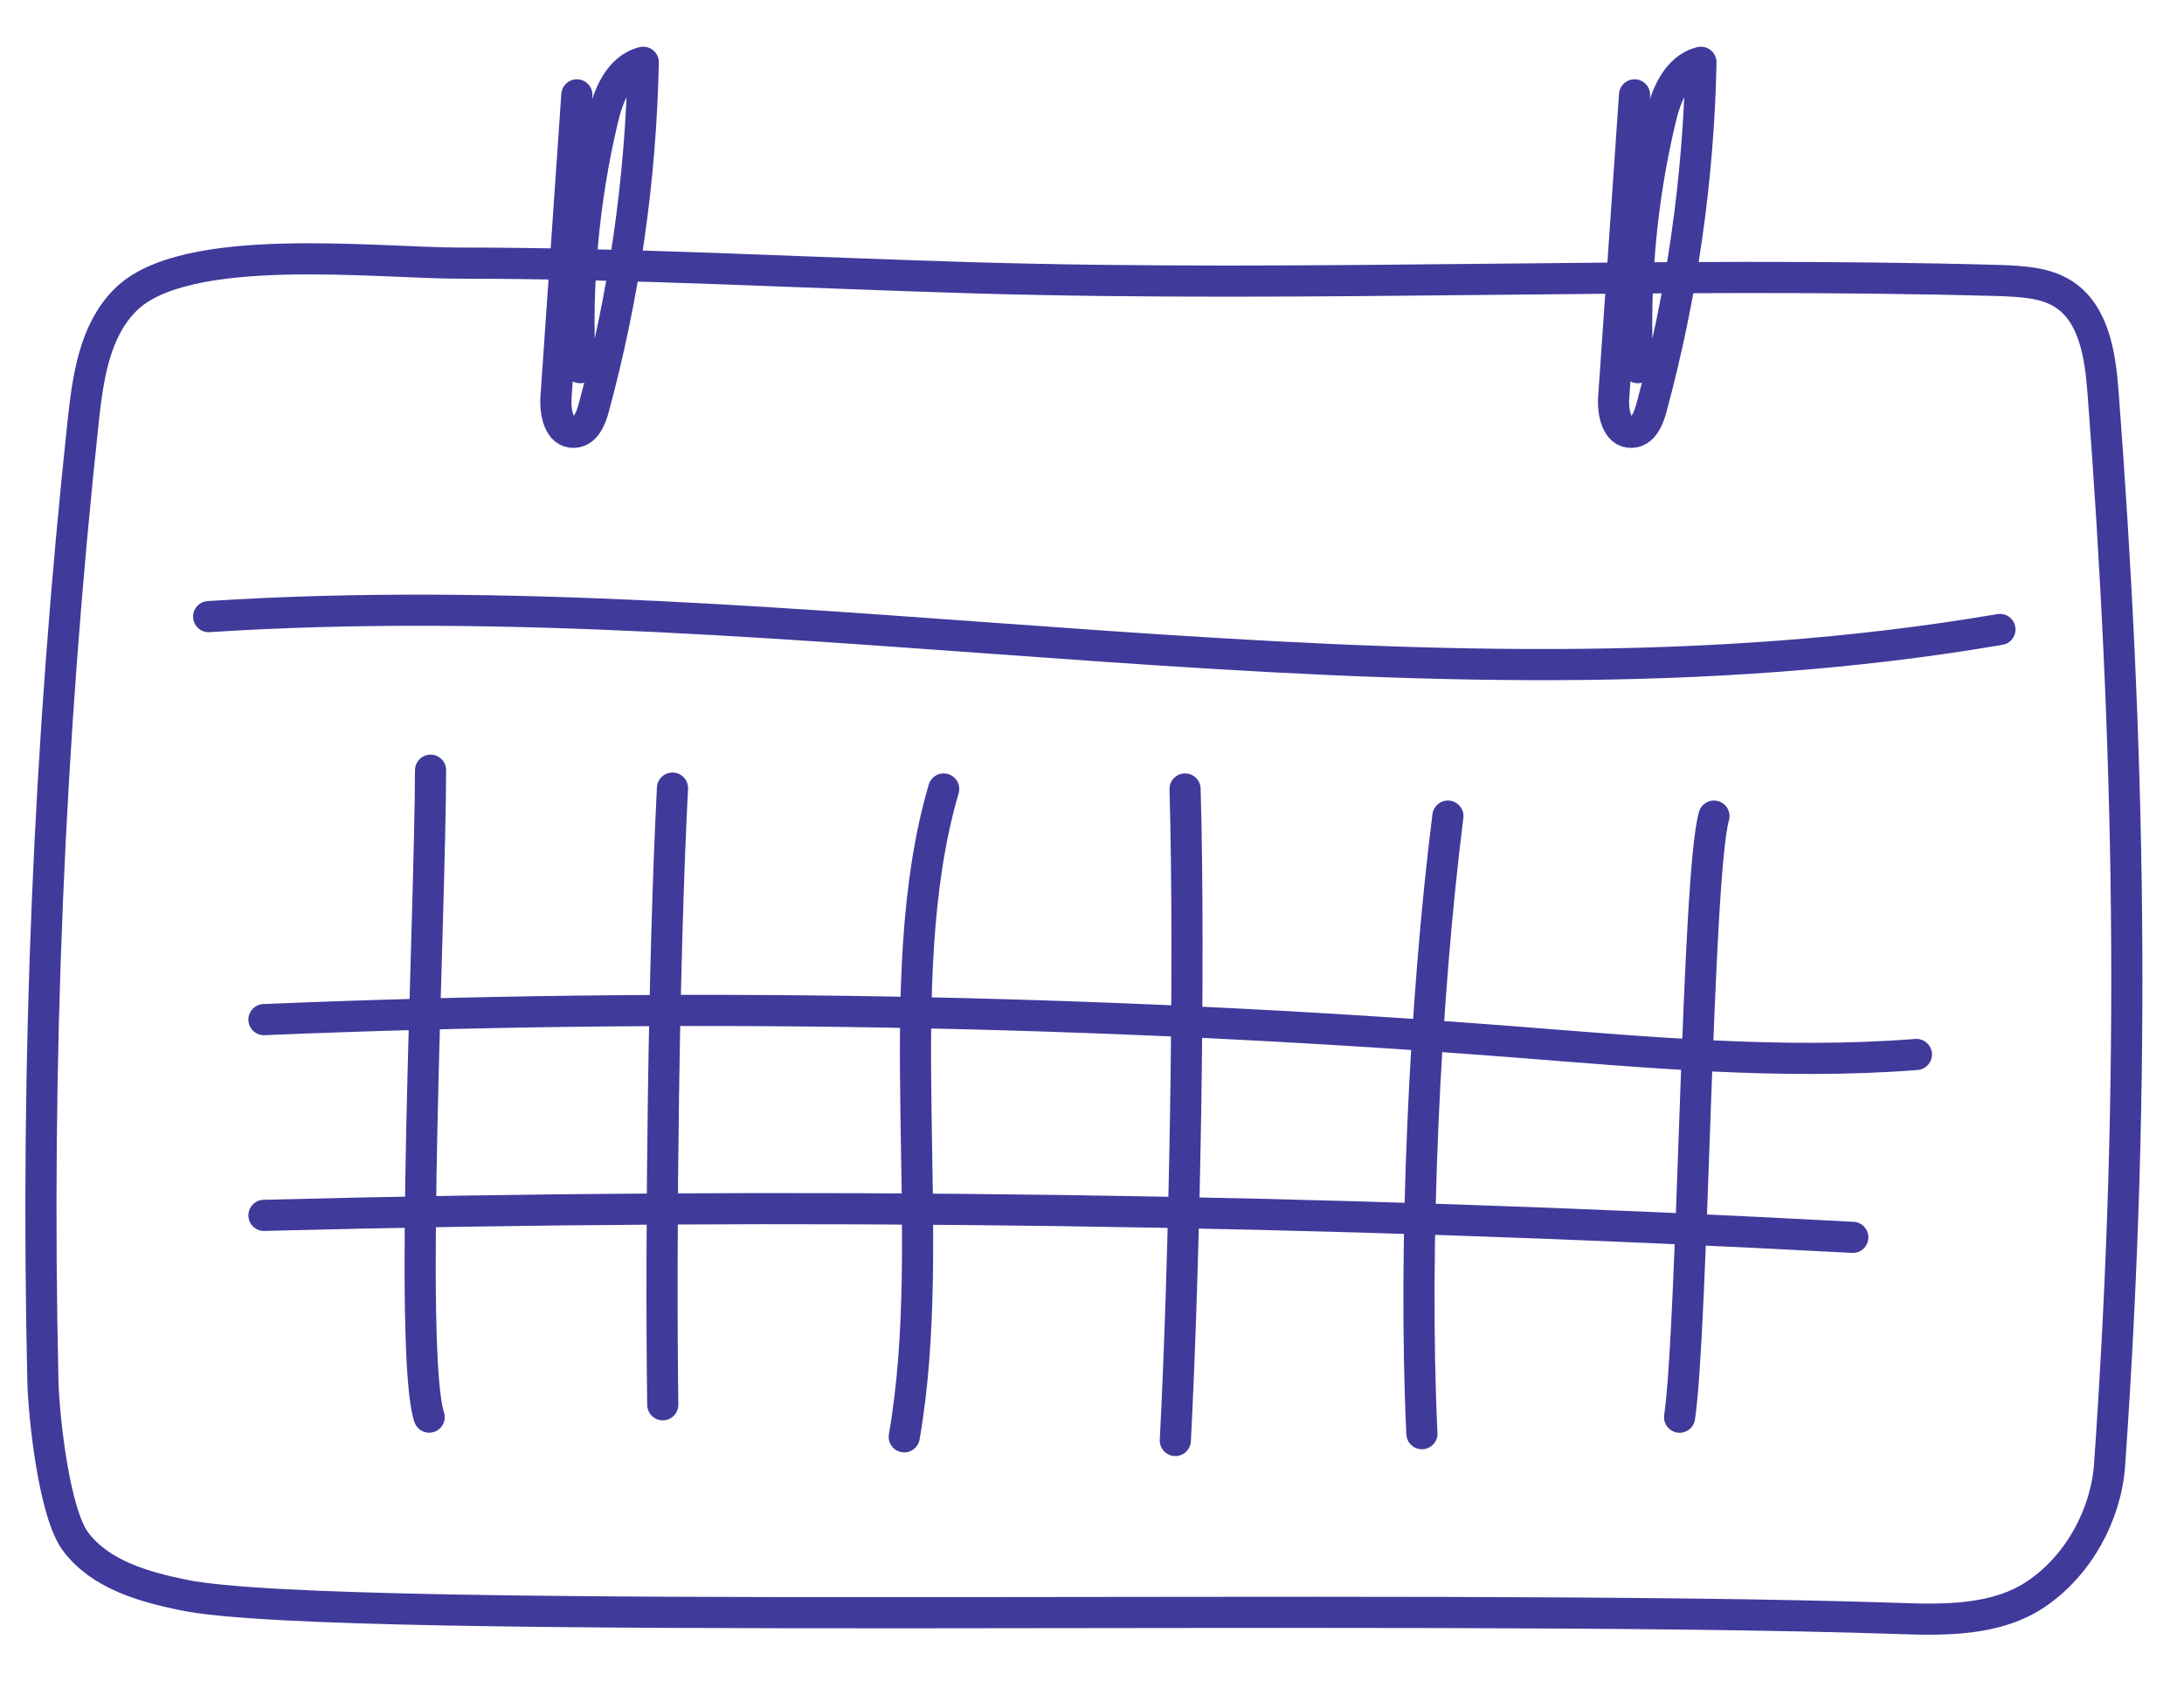
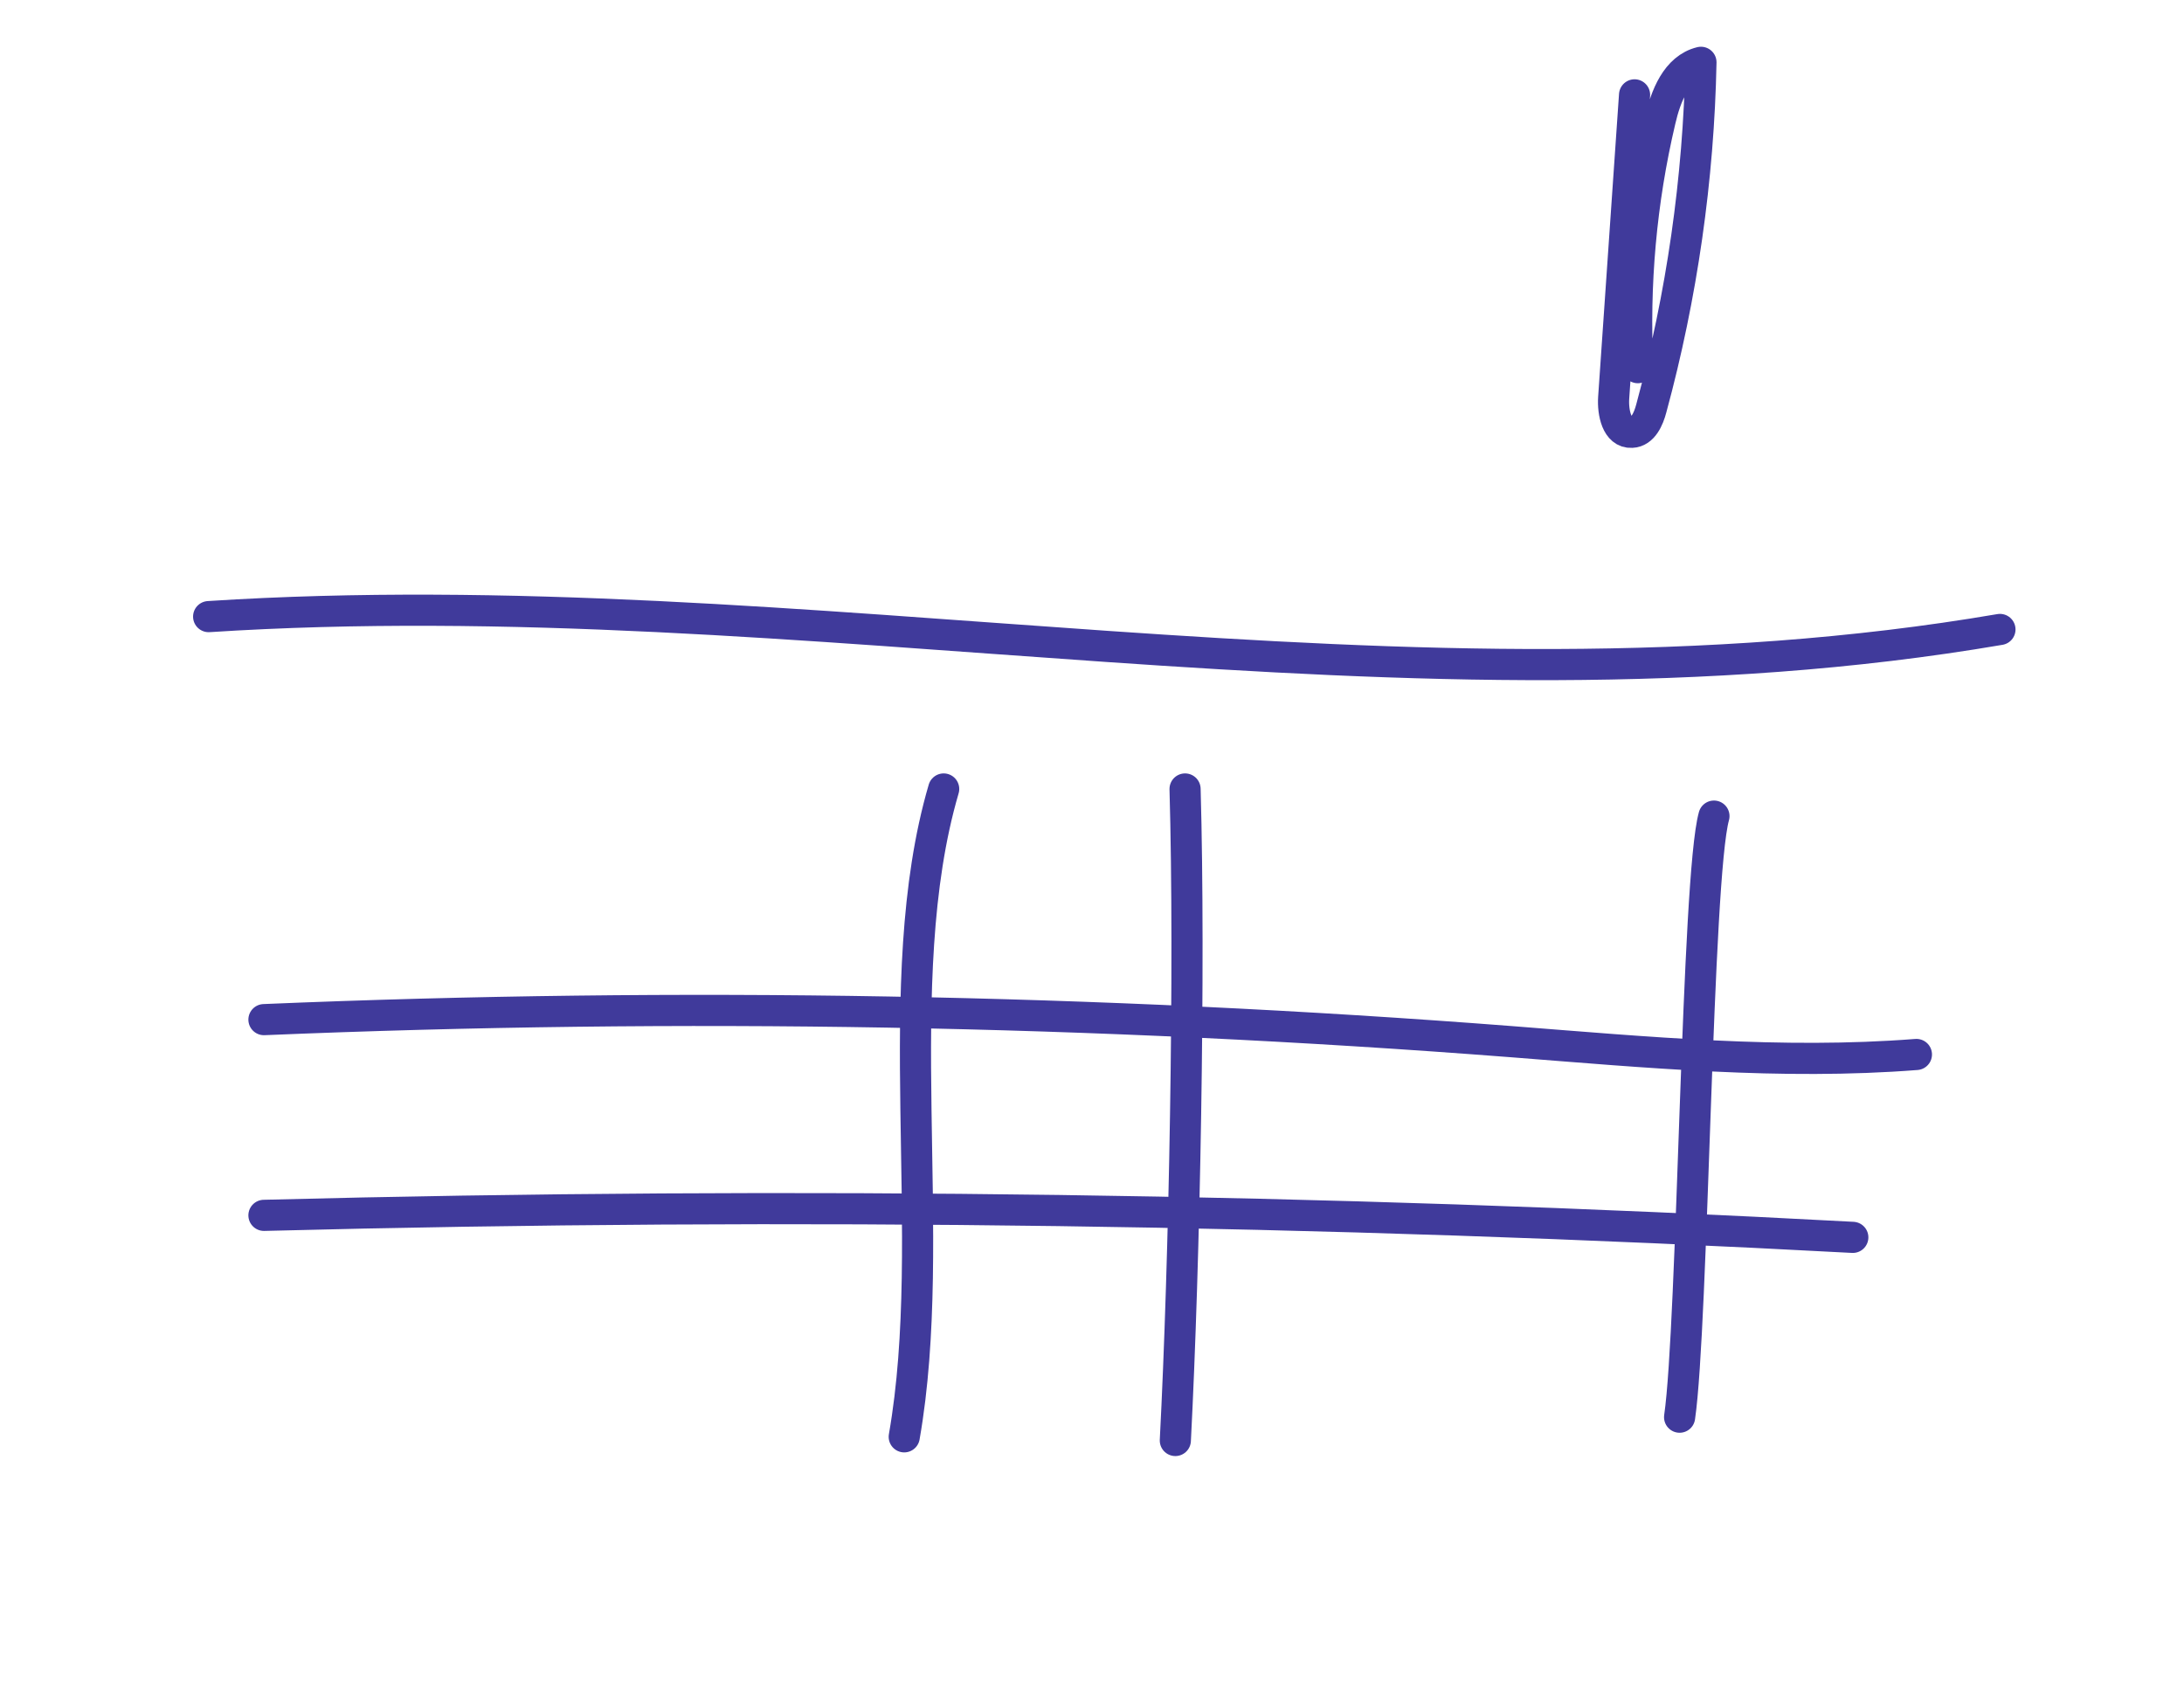
<svg xmlns="http://www.w3.org/2000/svg" width="183" height="142" viewBox="0 0 183 142" fill="none">
-   <path d="M10.443 25.194C7.914 27.768 7.369 31.647 6.98 35.22C4.101 61.955 2.973 88.843 3.596 115.732C3.673 118.728 4.529 126.718 6.319 129.138C8.381 131.904 11.999 132.941 15.384 133.632C28.3 136.321 118.094 134.247 158.944 135.591C162.99 135.745 167.348 135.783 170.654 133.517C174.156 131.135 176.451 126.948 176.763 122.761C179.058 89.919 178.436 62.185 176.218 32.877C175.984 29.803 175.479 26.27 172.872 24.618C171.355 23.658 169.41 23.581 167.62 23.504C138.947 22.697 110.157 24.119 81.523 23.273C67.206 22.851 52.85 22.044 38.532 22.044C31.452 22.044 15.423 20.124 10.482 25.156L10.443 25.194Z" stroke="#403A9B" stroke-width="2.609" stroke-linecap="round" stroke-linejoin="round" />
  <path d="M17.482 51.66C67.475 48.434 118.168 61.186 167.578 52.736" stroke="#403A9B" stroke-width="2.609" stroke-linecap="round" stroke-linejoin="round" />
-   <path d="M48.336 7.947L46.585 33.338C46.507 34.567 46.857 36.296 48.102 36.219C49.036 36.181 49.503 35.105 49.736 34.221C52.304 24.772 53.705 14.977 53.899 5.22C51.837 5.72 50.942 8.063 50.475 10.099C48.88 16.859 48.258 23.85 48.608 30.803" stroke="#403A9B" stroke-width="2.609" stroke-linecap="round" stroke-linejoin="round" />
  <path d="M136.962 7.947L135.211 33.338C135.133 34.567 135.483 36.296 136.728 36.219C137.662 36.181 138.129 35.105 138.362 34.221C140.93 24.772 142.331 14.977 142.525 5.22C140.463 5.72 139.568 8.063 139.101 10.099C137.506 16.859 136.884 23.85 137.234 30.803" stroke="#403A9B" stroke-width="2.609" stroke-linecap="round" stroke-linejoin="round" />
-   <path d="M36.077 64.527C36.038 77.203 34.214 113.464 35.961 118.727" stroke="#403A9B" stroke-width="2.609" stroke-linecap="round" stroke-linejoin="round" />
-   <path d="M56.349 66.027C55.611 80.163 55.34 103.518 55.534 117.692" stroke="#403A9B" stroke-width="2.609" stroke-linecap="round" stroke-linejoin="round" />
  <path d="M79.072 66.101C74.328 82.273 78.722 103.553 75.767 120.378" stroke="#403A9B" stroke-width="2.609" stroke-linecap="round" stroke-linejoin="round" />
  <path d="M99.298 66.101C99.725 81.082 99.26 105.704 98.483 120.685" stroke="#403A9B" stroke-width="2.609" stroke-linecap="round" stroke-linejoin="round" />
-   <path d="M121.321 68.374C119.377 83.777 118.405 104.558 119.144 120.115" stroke="#403A9B" stroke-width="2.609" stroke-linecap="round" stroke-linejoin="round" />
  <path d="M143.614 68.374C142.175 73.521 141.864 110.973 140.736 118.732" stroke="#403A9B" stroke-width="2.609" stroke-linecap="round" stroke-linejoin="round" />
  <path d="M22.116 85.425C56.936 83.965 91.873 84.58 126.615 87.269C137.936 88.152 149.258 89.228 160.579 88.344" stroke="#403A9B" stroke-width="2.609" stroke-linecap="round" stroke-linejoin="round" />
  <path d="M22.116 101.823C66.507 100.671 110.936 101.285 155.249 103.667" stroke="#403A9B" stroke-width="2.609" stroke-linecap="round" stroke-linejoin="round" />
</svg>